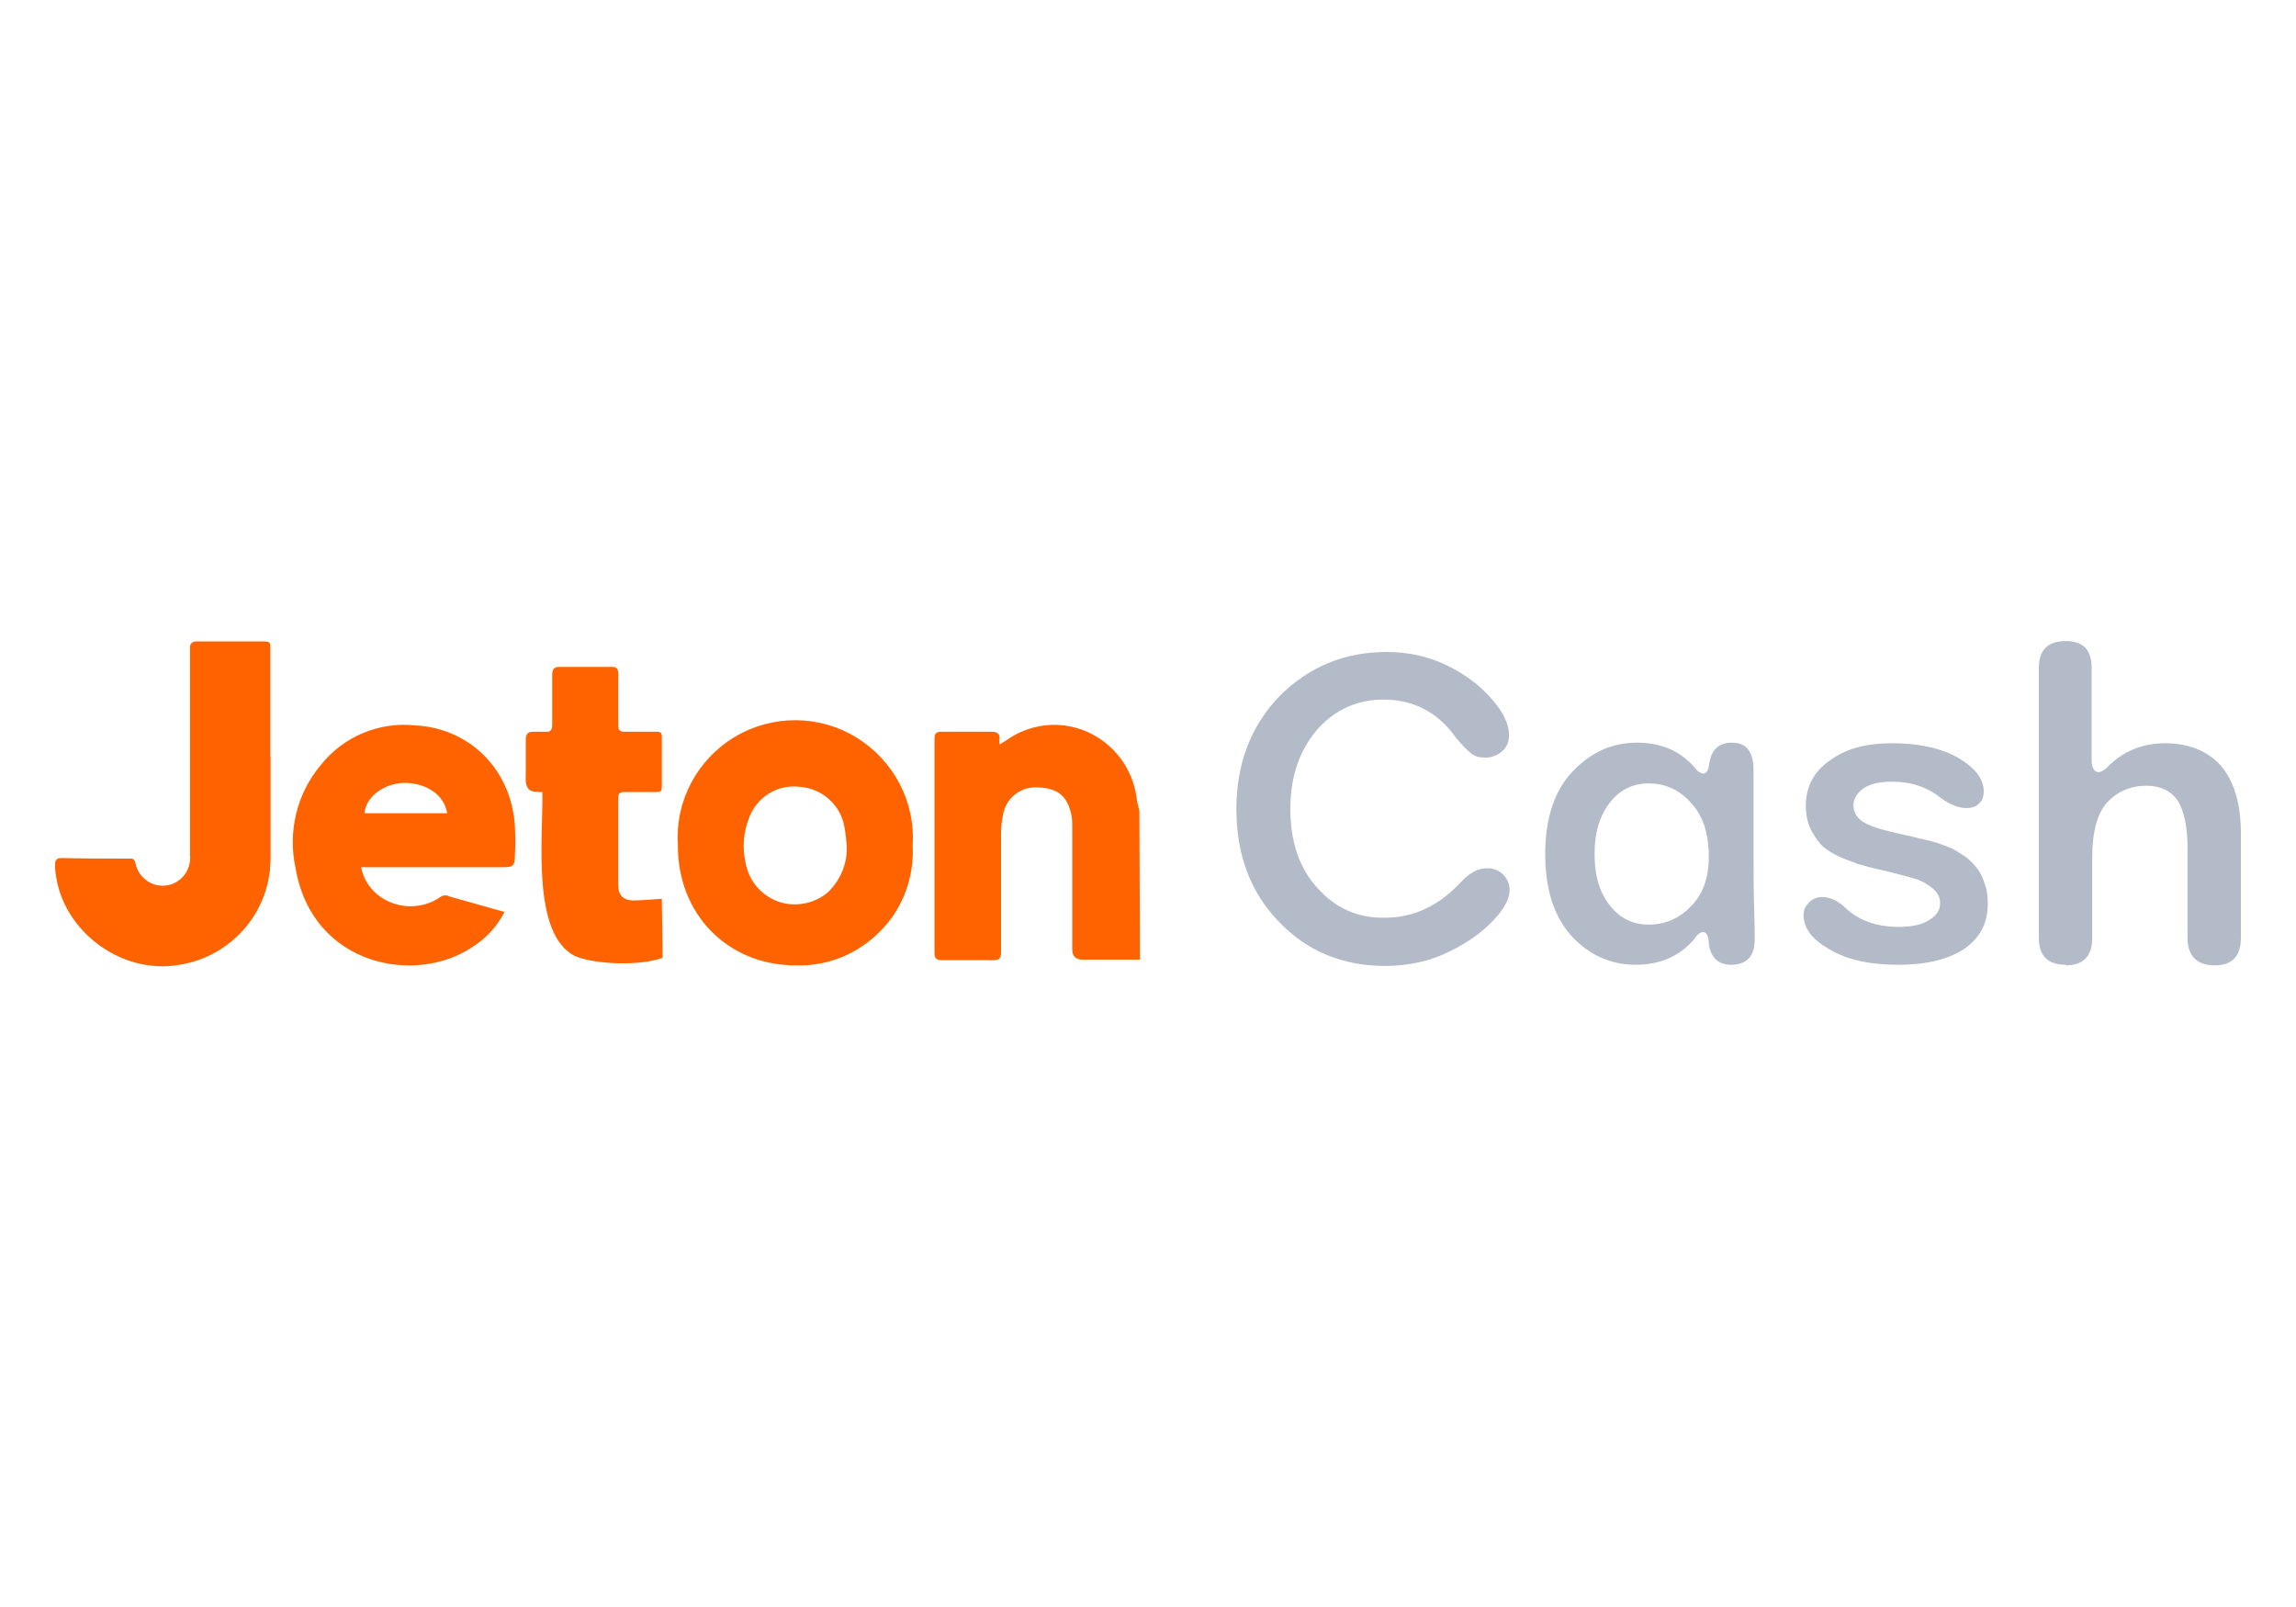
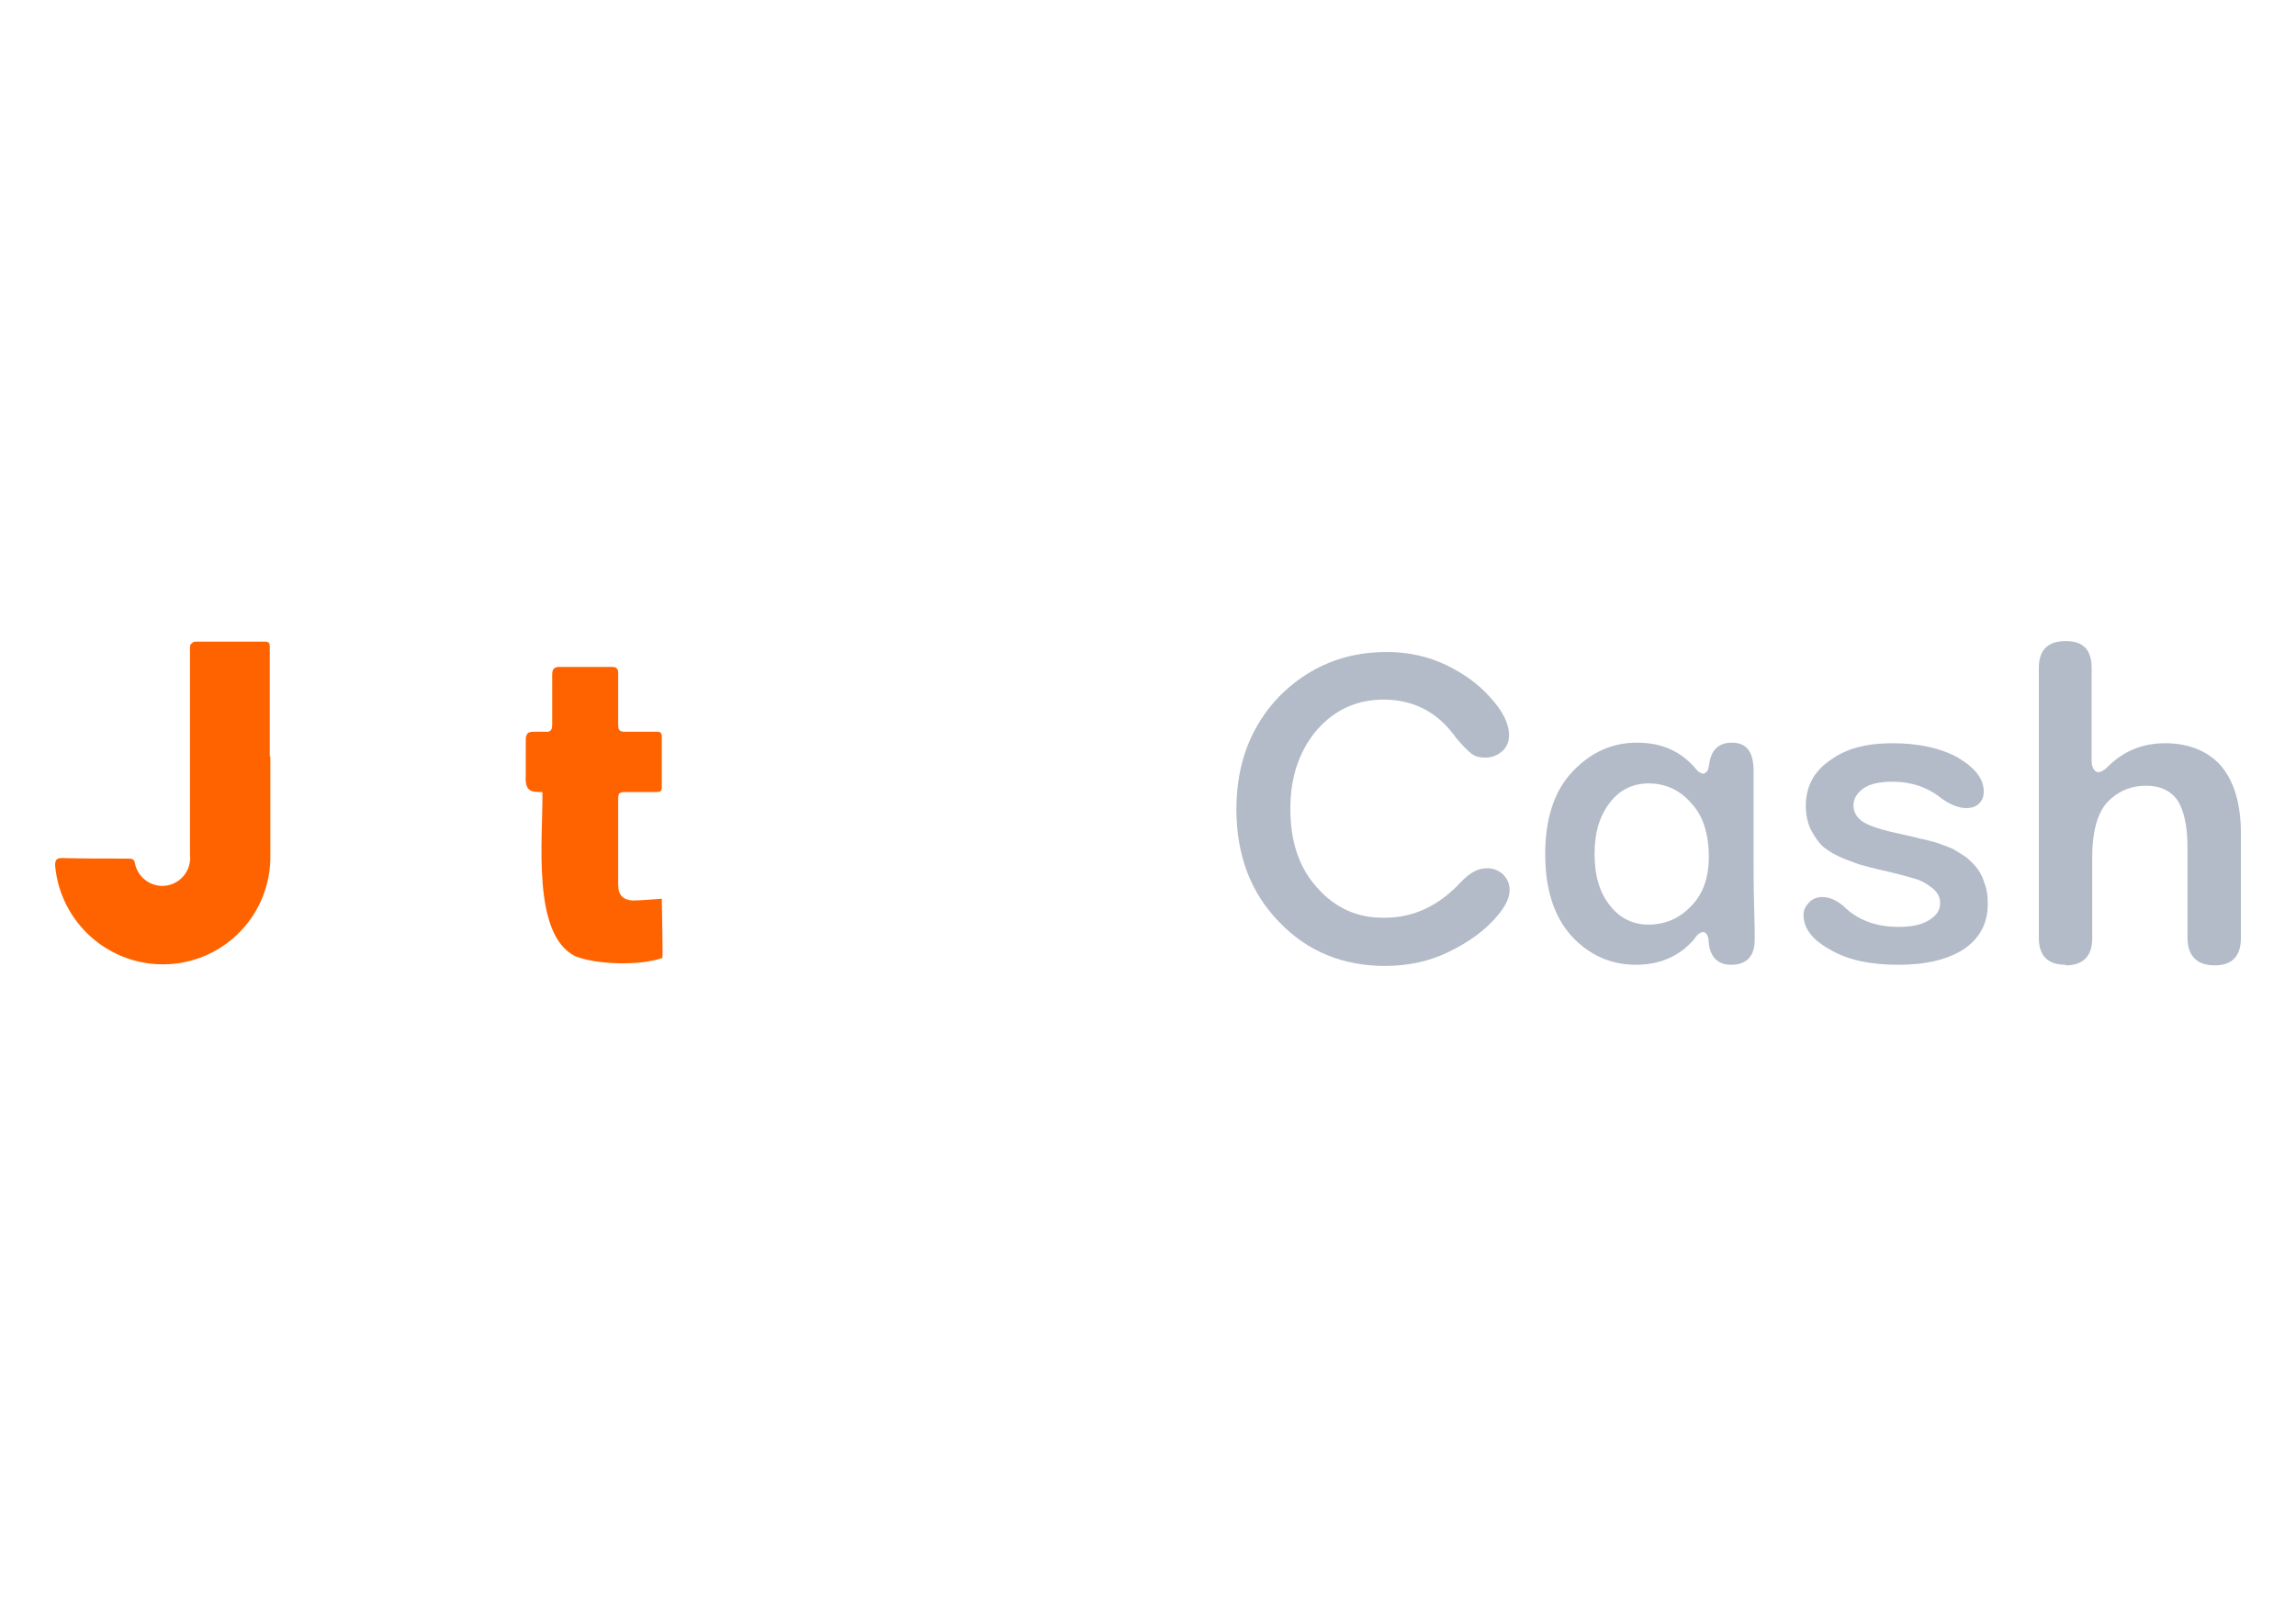
<svg xmlns="http://www.w3.org/2000/svg" xml:space="preserve" width="40px" height="28px" version="1.1" style="shape-rendering:geometricPrecision; text-rendering:geometricPrecision; image-rendering:optimizeQuality; fill-rule:evenodd; clip-rule:evenodd" viewBox="0 0 40 28">
  <defs>
    <style type="text/css"> .fil0 {fill:white} .fil2 {fill:#B3BBC8;fill-rule:nonzero} .fil1 {fill:#FF6300;fill-rule:nonzero} </style>
  </defs>
  <g id="Слой_x0020_1">
    <rect class="fil0" width="40" height="28" />
    <g id="_2652274091024">
-       <path id="b" class="fil1" d="M4.71 13.18l0 -1.88c0,-0.06 0.01,-0.12 -0.08,-0.12l-1.22 0c-0.06,0 -0.09,0.03 -0.09,0.09 0,0.07 0,0.08 0,0.12l0 3.51c0.03,0.26 -0.15,0.49 -0.4,0.53 -0.26,0.04 -0.51,-0.13 -0.56,-0.39 -0.02,-0.08 -0.05,-0.08 -0.11,-0.08l-1.17 0c-0.1,0 -0.12,0.03 -0.12,0.13 0.04,1.06 1.11,1.91 2.17,1.72 0.93,-0.15 1.61,-0.96 1.58,-1.9l0 -1.73z" />
      <path id="c" class="fil1" d="M11.53 15.66c-0.18,0.01 -0.35,0.03 -0.51,0.03 -0.16,-0.01 -0.25,-0.09 -0.25,-0.27l0 -1.51c0,-0.08 0.02,-0.11 0.11,-0.11l0.56 0c0.07,0 0.09,-0.02 0.09,-0.09l0 -0.87c0,-0.07 -0.02,-0.09 -0.09,-0.09l-0.56 0c-0.08,0 -0.11,-0.03 -0.11,-0.11l0 -0.9c0,-0.08 -0.02,-0.12 -0.11,-0.12l-0.91 0c-0.1,0 -0.13,0.04 -0.13,0.14l0 0.86c0,0.09 -0.02,0.14 -0.12,0.13l-0.22 0c-0.03,0 -0.07,0.01 -0.09,0.03 -0.02,0.03 -0.03,0.06 -0.03,0.09l0 0.63c-0.02,0.3 0.1,0.3 0.29,0.3 0.01,0.81 -0.19,2.48 0.57,2.86 0.37,0.15 1.14,0.17 1.52,0.03 0.01,-0.01 -0.01,-0.94 -0.01,-1.03l-0.25 0.02 0.25 -0.02z" />
-       <path id="d" class="fil1" d="M19.87 16.72l-1.01 0c-0.12,0 -0.18,-0.06 -0.18,-0.18l0 -2.12c0,-0.06 0,-0.13 -0.01,-0.2 -0.07,-0.35 -0.24,-0.49 -0.59,-0.5 -0.31,-0.02 -0.57,0.2 -0.61,0.5 -0.02,0.1 -0.03,0.2 -0.03,0.29l0 2.08c0,0.1 -0.03,0.14 -0.13,0.14l-0.9 0c-0.09,0 -0.13,-0.03 -0.13,-0.12l0 -3.74c0,-0.09 0.03,-0.12 0.12,-0.12l0.87 0c0.1,0 0.16,0.03 0.14,0.14 0,0.03 0,0.05 0.01,0.08 0.04,-0.03 0.08,-0.05 0.11,-0.07 0.42,-0.3 0.95,-0.35 1.41,-0.15 0.47,0.21 0.79,0.64 0.86,1.14 0.01,0.08 0.03,0.16 0.05,0.24l0.01 2.59 0.01 0z" />
-       <path id="e" class="fil1" d="M6.29 15.1c0.03,0.19 0.14,0.37 0.29,0.49 0.31,0.25 0.76,0.27 1.09,0.04 0.03,-0.02 0.06,-0.03 0.09,-0.03 0.03,0 0.05,0.01 0.07,0.02l0.96 0.27c-0.13,0.25 -0.32,0.46 -0.56,0.61 -0.99,0.67 -2.79,0.33 -3.08,-1.37 -0.14,-0.63 0.02,-1.3 0.43,-1.79 0.4,-0.51 1.03,-0.77 1.66,-0.7 0.44,0.02 0.86,0.2 1.17,0.5 0.34,0.33 0.53,0.77 0.56,1.25 0.01,0.18 0.01,0.36 0,0.53 0,0.17 -0.04,0.19 -0.2,0.19l-2.49 0 0.01 -0.01zm1.5 -0.93c-0.05,-0.32 -0.36,-0.53 -0.75,-0.53 -0.36,0.01 -0.67,0.25 -0.69,0.53l1.44 0z" />
-       <path id="f" class="fil1" d="M13.86 16.82c-1.18,0 -2.06,-0.89 -2.05,-2.1 -0.05,-0.77 0.34,-1.49 0.99,-1.88 0.65,-0.39 1.47,-0.39 2.12,0.01 0.65,0.4 1.03,1.12 0.98,1.88 0.03,0.55 -0.17,1.1 -0.56,1.49 -0.39,0.4 -0.92,0.62 -1.48,0.6l0 0zm0.89 -2.1c-0.01,-0.11 -0.02,-0.21 -0.04,-0.32 -0.07,-0.38 -0.39,-0.66 -0.77,-0.69 -0.39,-0.05 -0.75,0.17 -0.89,0.54 -0.1,0.25 -0.12,0.52 -0.06,0.79 0.06,0.31 0.27,0.56 0.57,0.67 0.29,0.1 0.62,0.04 0.86,-0.16 0.23,-0.22 0.35,-0.52 0.33,-0.83l0 0z" />
      <path id="g" class="fil1" d="M4.71 13.18l0 1.71c0.02,1.02 -0.77,1.86 -1.78,1.91 -1.01,0.05 -1.88,-0.71 -1.97,-1.72 0,-0.09 0.02,-0.13 0.12,-0.13 0.39,0.01 0.77,0.01 1.16,0.01 0.06,0 0.1,0.01 0.11,0.08 0.05,0.26 0.3,0.43 0.55,0.39 0.26,-0.04 0.44,-0.28 0.41,-0.54l0 -3.62c0,-0.02 0.01,-0.05 0.03,-0.06 0.02,-0.02 0.04,-0.03 0.06,-0.03l1.22 0c0.09,0 0.08,0.06 0.08,0.12l0 1.88 0 0 0.01 0z" />
      <g>
-         <path class="fil2" d="M24.13 16.83c-0.73,0 -1.35,-0.25 -1.84,-0.76 -0.5,-0.51 -0.75,-1.17 -0.75,-1.97 0,-0.81 0.26,-1.46 0.75,-1.97 0.51,-0.51 1.13,-0.77 1.87,-0.77 0.38,0 0.73,0.08 1.04,0.23 0.31,0.15 0.57,0.34 0.77,0.57 0.21,0.23 0.32,0.45 0.32,0.65 0,0.11 -0.04,0.21 -0.12,0.28 -0.08,0.07 -0.18,0.11 -0.29,0.11 -0.11,0 -0.19,-0.02 -0.26,-0.08 -0.07,-0.06 -0.15,-0.14 -0.25,-0.26 -0.31,-0.44 -0.72,-0.66 -1.23,-0.67 -0.48,-0.01 -0.88,0.17 -1.19,0.52 -0.31,0.36 -0.47,0.82 -0.47,1.38 0,0.57 0.15,1.03 0.47,1.38 0.31,0.35 0.7,0.53 1.18,0.52 0.5,0 0.94,-0.21 1.32,-0.62 0.15,-0.16 0.3,-0.24 0.43,-0.24 0.12,-0.01 0.22,0.03 0.3,0.1 0.08,0.08 0.12,0.17 0.12,0.28 0,0.13 -0.07,0.27 -0.19,0.42 -0.22,0.27 -0.51,0.48 -0.86,0.65 -0.34,0.17 -0.72,0.25 -1.12,0.25l0 0z" />
+         <path class="fil2" d="M24.13 16.83c-0.73,0 -1.35,-0.25 -1.84,-0.76 -0.5,-0.51 -0.75,-1.17 -0.75,-1.97 0,-0.81 0.26,-1.46 0.75,-1.97 0.51,-0.51 1.13,-0.77 1.87,-0.77 0.38,0 0.73,0.08 1.04,0.23 0.31,0.15 0.57,0.34 0.77,0.57 0.21,0.23 0.32,0.45 0.32,0.65 0,0.11 -0.04,0.21 -0.12,0.28 -0.08,0.07 -0.18,0.11 -0.29,0.11 -0.11,0 -0.19,-0.02 -0.26,-0.08 -0.07,-0.06 -0.15,-0.14 -0.25,-0.26 -0.31,-0.44 -0.72,-0.66 -1.23,-0.67 -0.48,-0.01 -0.88,0.17 -1.19,0.52 -0.31,0.36 -0.47,0.82 -0.47,1.38 0,0.57 0.15,1.03 0.47,1.38 0.31,0.35 0.7,0.53 1.18,0.52 0.5,0 0.94,-0.21 1.32,-0.62 0.15,-0.16 0.3,-0.24 0.43,-0.24 0.12,-0.01 0.22,0.03 0.3,0.1 0.08,0.08 0.12,0.17 0.12,0.28 0,0.13 -0.07,0.27 -0.19,0.42 -0.22,0.27 -0.51,0.48 -0.86,0.65 -0.34,0.17 -0.72,0.25 -1.12,0.25z" />
        <path class="fil2" d="M28.5 16.81c-0.44,0 -0.82,-0.17 -1.13,-0.51 -0.3,-0.34 -0.45,-0.81 -0.45,-1.42 0,-0.6 0.15,-1.09 0.47,-1.43 0.32,-0.34 0.69,-0.51 1.13,-0.51 0.43,0 0.76,0.15 1.01,0.44 0.04,0.05 0.07,0.08 0.11,0.09 0.03,0.02 0.06,0.01 0.09,-0.02 0.03,-0.03 0.04,-0.08 0.05,-0.16 0.04,-0.24 0.18,-0.35 0.39,-0.35 0.26,0 0.38,0.16 0.38,0.49l0 1.5c0,0.28 0,0.57 0.01,0.87 0.01,0.29 0.01,0.49 0.01,0.57 0,0.29 -0.14,0.44 -0.41,0.44 -0.23,0 -0.36,-0.13 -0.39,-0.37 0,-0.13 -0.04,-0.19 -0.09,-0.2 -0.06,0 -0.11,0.04 -0.17,0.13 -0.25,0.29 -0.59,0.44 -1.01,0.44l0 0zm0.22 -0.7c0.28,0 0.53,-0.1 0.74,-0.32 0.21,-0.21 0.31,-0.5 0.31,-0.86 0,-0.4 -0.1,-0.72 -0.31,-0.94 -0.2,-0.23 -0.45,-0.34 -0.74,-0.34 -0.27,0 -0.5,0.11 -0.67,0.33 -0.18,0.23 -0.27,0.52 -0.27,0.9 0,0.38 0.09,0.68 0.27,0.9 0.17,0.22 0.4,0.33 0.67,0.33l0 0z" />
        <path class="fil2" d="M33.07 16.81c-0.48,0 -0.87,-0.08 -1.18,-0.26 -0.31,-0.17 -0.47,-0.37 -0.47,-0.61 0,-0.09 0.04,-0.16 0.1,-0.22 0.06,-0.06 0.14,-0.09 0.22,-0.09 0.13,0 0.25,0.05 0.38,0.16 0.24,0.24 0.56,0.36 0.96,0.36 0.23,0 0.41,-0.04 0.53,-0.12 0.13,-0.08 0.19,-0.17 0.19,-0.3 0,-0.1 -0.05,-0.19 -0.14,-0.26 -0.09,-0.07 -0.19,-0.13 -0.3,-0.16 -0.1,-0.03 -0.25,-0.07 -0.45,-0.12 -0.18,-0.04 -0.31,-0.07 -0.41,-0.1 -0.1,-0.02 -0.22,-0.07 -0.38,-0.13 -0.15,-0.06 -0.26,-0.13 -0.35,-0.2 -0.08,-0.07 -0.15,-0.17 -0.22,-0.3 -0.06,-0.12 -0.09,-0.27 -0.09,-0.42 0,-0.33 0.14,-0.6 0.42,-0.79 0.28,-0.21 0.64,-0.3 1.09,-0.3 0.45,0 0.83,0.08 1.14,0.25 0.3,0.18 0.45,0.37 0.45,0.59 0,0.1 -0.03,0.16 -0.09,0.22 -0.06,0.05 -0.13,0.07 -0.21,0.07 -0.14,0 -0.28,-0.06 -0.44,-0.17 -0.23,-0.19 -0.52,-0.29 -0.85,-0.29 -0.23,0 -0.4,0.04 -0.51,0.12 -0.11,0.08 -0.17,0.18 -0.17,0.29 0,0.14 0.08,0.25 0.22,0.32 0.14,0.07 0.35,0.13 0.64,0.19 0.13,0.03 0.23,0.05 0.29,0.07 0.07,0.01 0.17,0.04 0.29,0.07 0.12,0.04 0.22,0.08 0.29,0.11 0.07,0.04 0.15,0.09 0.24,0.15 0.08,0.07 0.15,0.14 0.2,0.21 0.05,0.07 0.09,0.16 0.12,0.26 0.04,0.1 0.05,0.22 0.05,0.34 0,0.34 -0.14,0.6 -0.42,0.79 -0.28,0.18 -0.66,0.27 -1.13,0.27l-0.01 0z" />
        <path class="fil2" d="M35.99 16.81c-0.32,0 -0.47,-0.16 -0.47,-0.47l0 -4.7c0,-0.31 0.15,-0.47 0.47,-0.47 0.31,0 0.45,0.16 0.45,0.47l0 1.62c0,0.09 0.03,0.15 0.07,0.18 0.05,0.03 0.11,0.01 0.19,-0.06 0.28,-0.29 0.62,-0.43 1.02,-0.43 0.4,0 0.74,0.13 0.97,0.39 0.23,0.27 0.35,0.66 0.35,1.18l0 1.82c0,0.32 -0.15,0.48 -0.46,0.48 -0.3,0 -0.47,-0.16 -0.47,-0.48l0 -1.57c0,-0.37 -0.06,-0.64 -0.17,-0.82 -0.12,-0.17 -0.3,-0.26 -0.55,-0.26 -0.27,0 -0.5,0.1 -0.68,0.29 -0.17,0.19 -0.26,0.51 -0.26,0.96l0 1.41c0,0.31 -0.16,0.47 -0.46,0.47l0 -0.01z" />
      </g>
    </g>
  </g>
</svg>